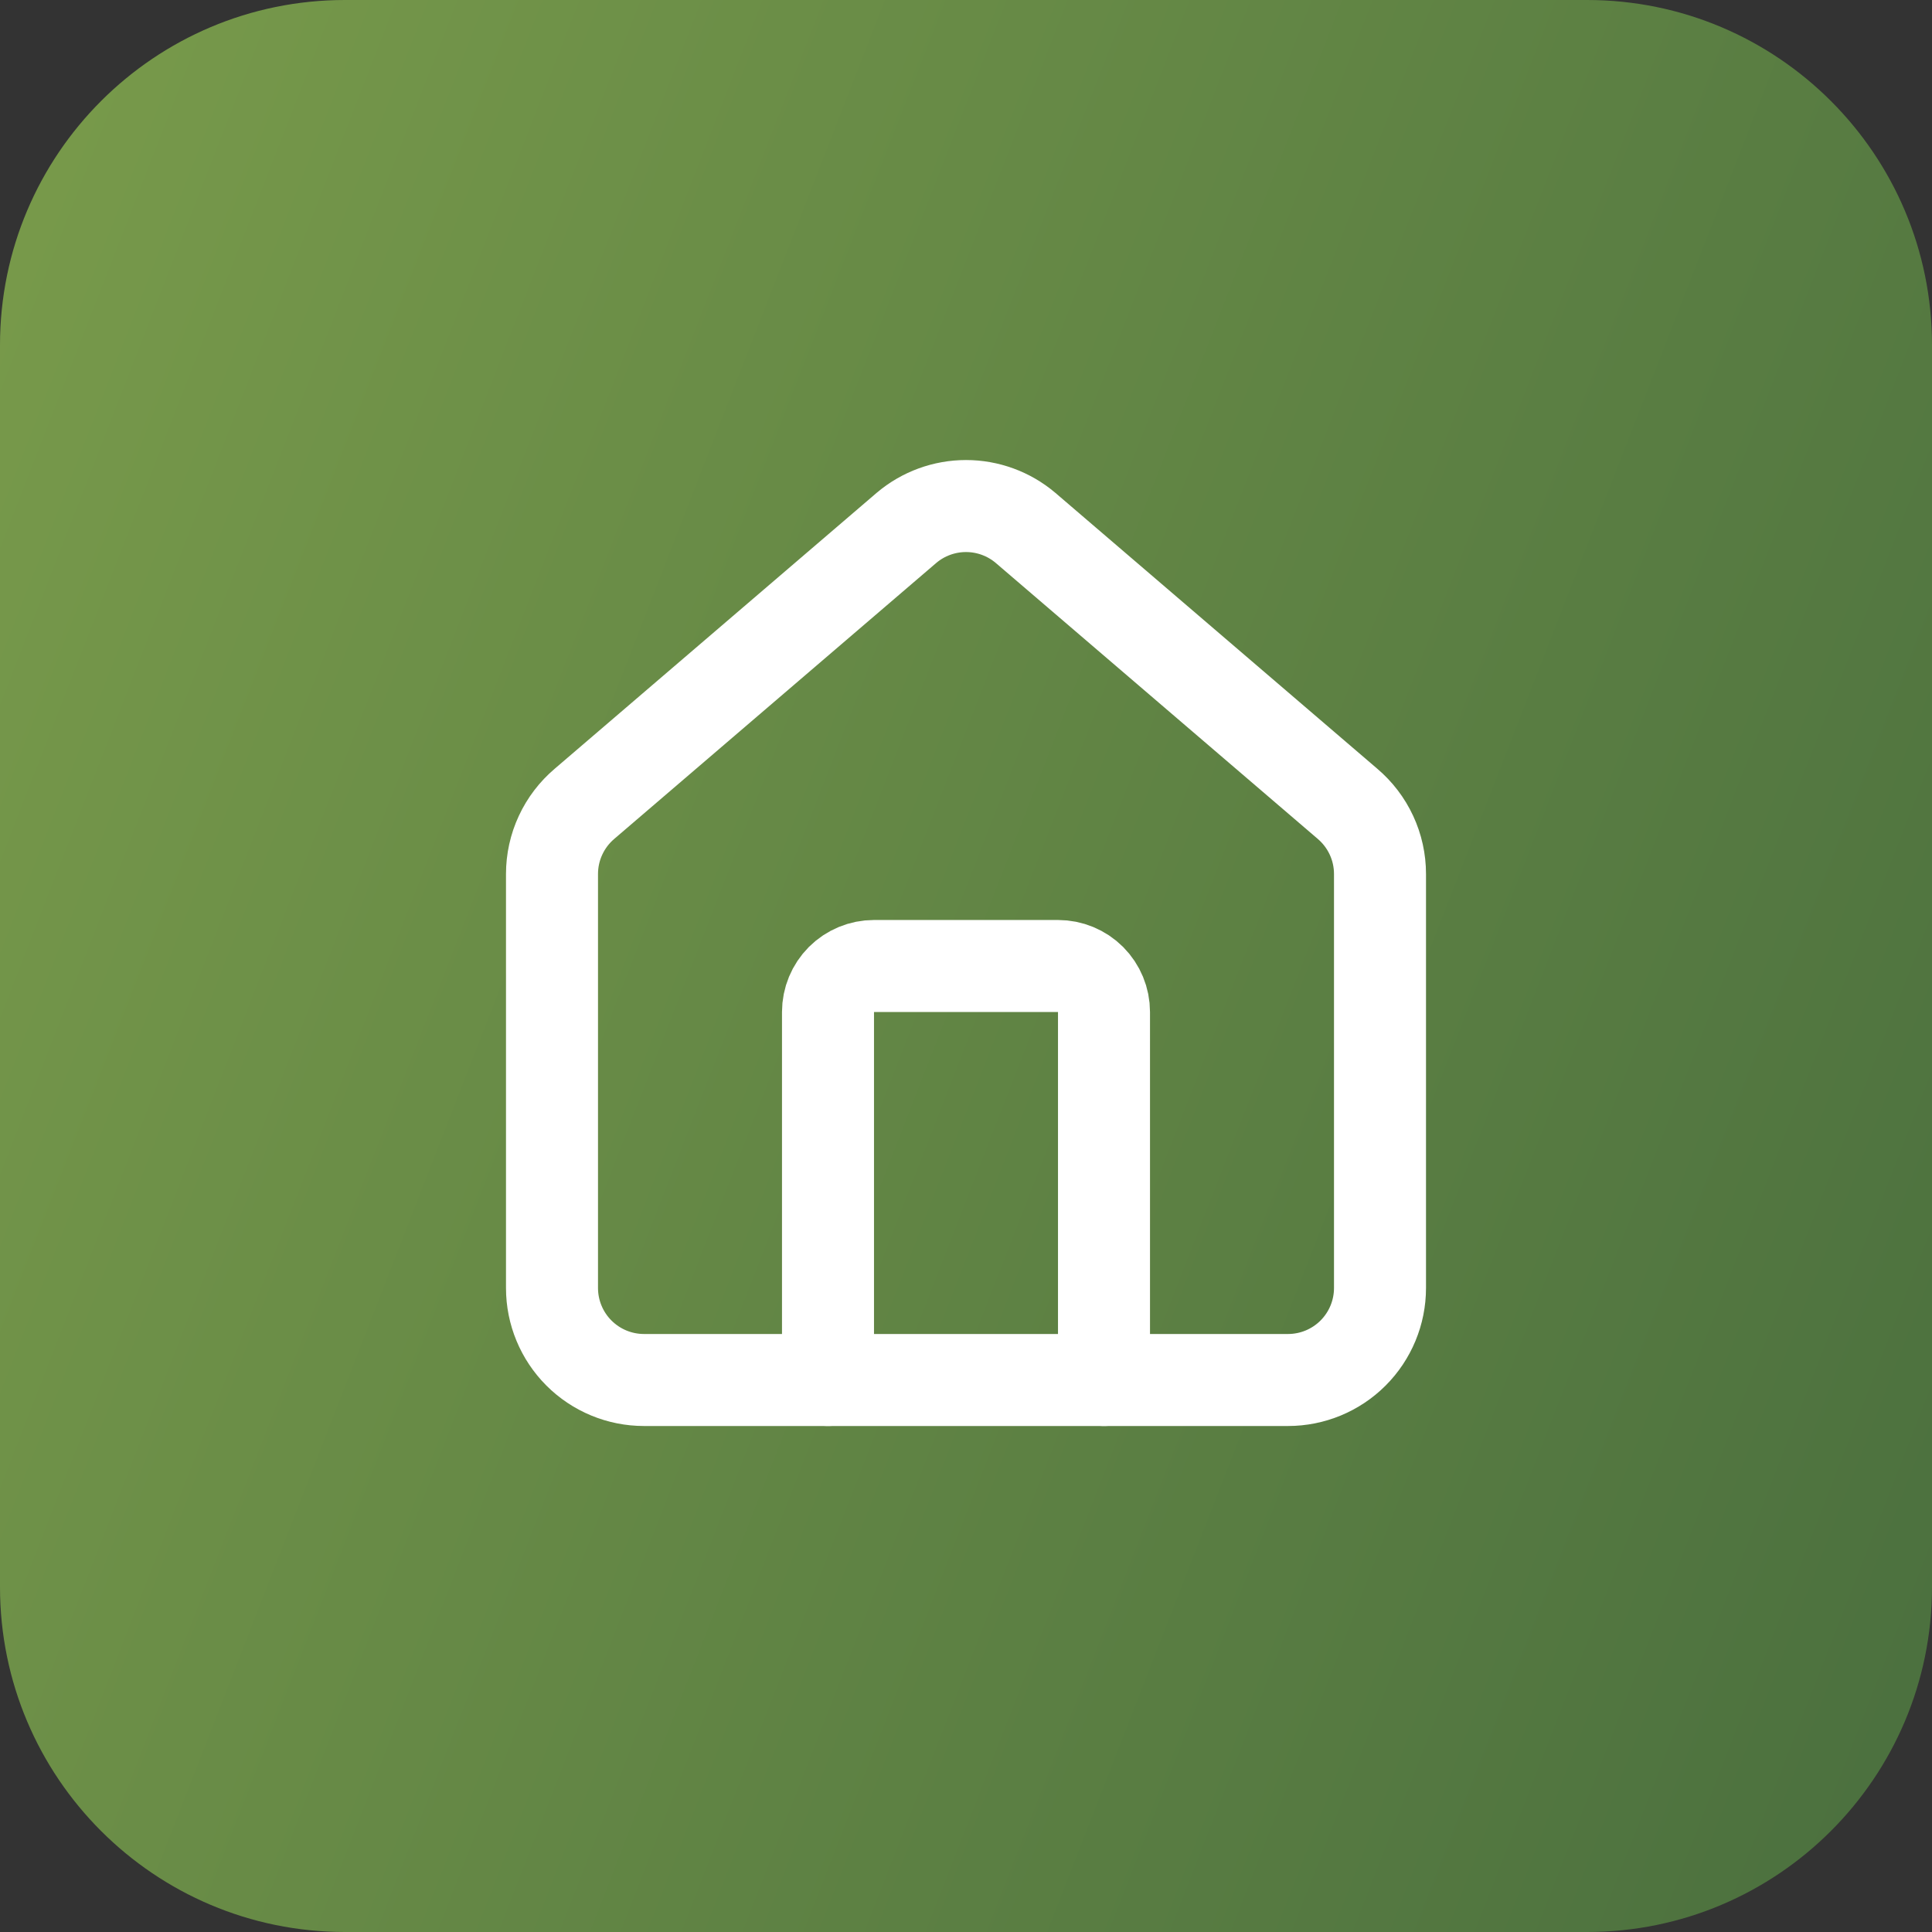
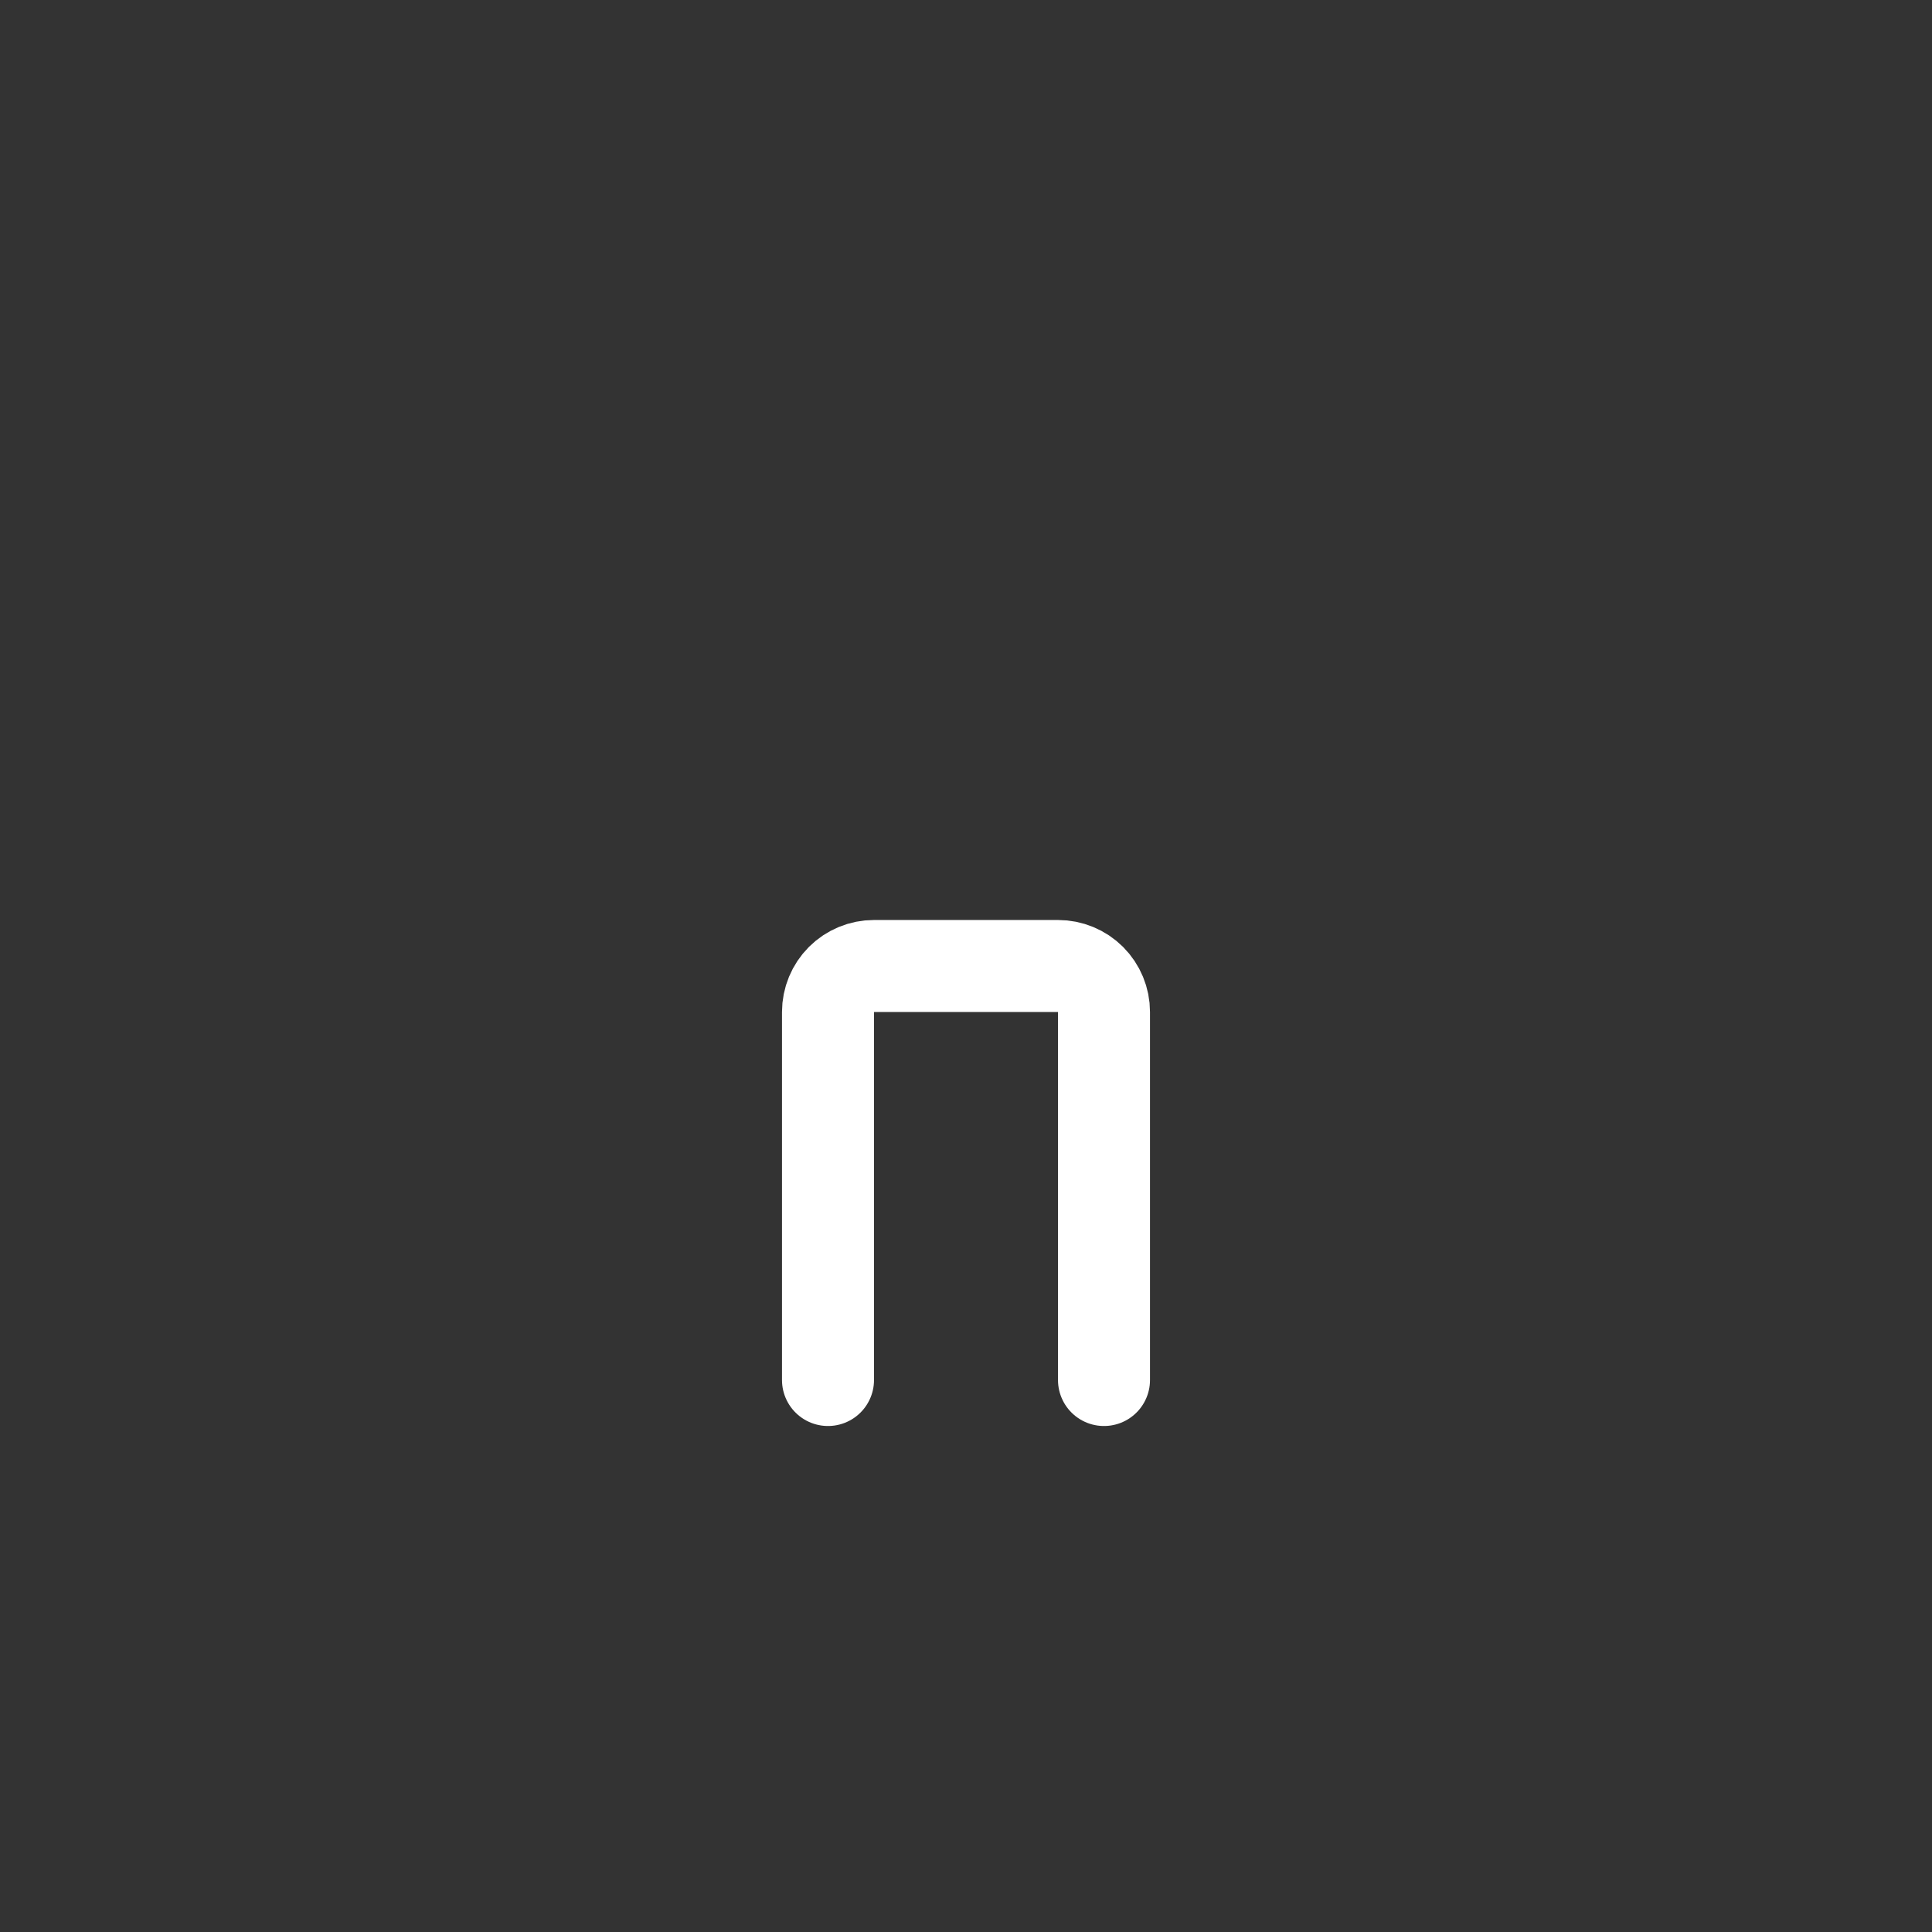
<svg xmlns="http://www.w3.org/2000/svg" width="56" height="56" viewBox="0 0 56 56" fill="none">
  <rect x="0" y="0" width="56" height="56" fill="#333333" stroke="none" />
-   <path d="M0 10C0 4.477 4.477 0 10 0H46C51.523 0 56 4.477 56 10V46C56 51.523 51.523 56 46 56H10C4.477 56 0 51.523 0 46V10Z" fill="url(#paint0_linear_2639_6426)" />
  <path d="M32 40V29.333C32 28.98 31.86 28.641 31.61 28.39C31.359 28.14 31.02 28 30.667 28H25.333C24.98 28 24.641 28.14 24.39 28.39C24.14 28.641 24 28.98 24 29.333V40" stroke="white" stroke-width="2.667" stroke-linecap="round" stroke-linejoin="round" />
-   <path d="M16 25.334C16 24.945 16.084 24.562 16.248 24.21C16.411 23.858 16.649 23.547 16.945 23.296L26.279 15.297C26.76 14.891 27.37 14.668 28 14.668C28.63 14.668 29.24 14.891 29.721 15.297L39.055 23.296C39.351 23.547 39.589 23.858 39.752 24.21C39.916 24.562 40 24.945 40 25.334V37.334C40 38.041 39.719 38.719 39.219 39.219C38.719 39.719 38.041 40 37.333 40H18.667C17.959 40 17.281 39.719 16.781 39.219C16.281 38.719 16 38.041 16 37.334V25.334Z" stroke="white" stroke-width="2.667" stroke-linecap="round" stroke-linejoin="round" />
  <defs>
    <linearGradient id="paint0_linear_2639_6426" x1="8.548" y1="-21.953" x2="76.11" y2="4.356" gradientUnits="userSpaceOnUse">
      <stop stop-color="#799B4B" />
      <stop offset="1" stop-color="#4A6F3E" />
    </linearGradient>
  </defs>
</svg>